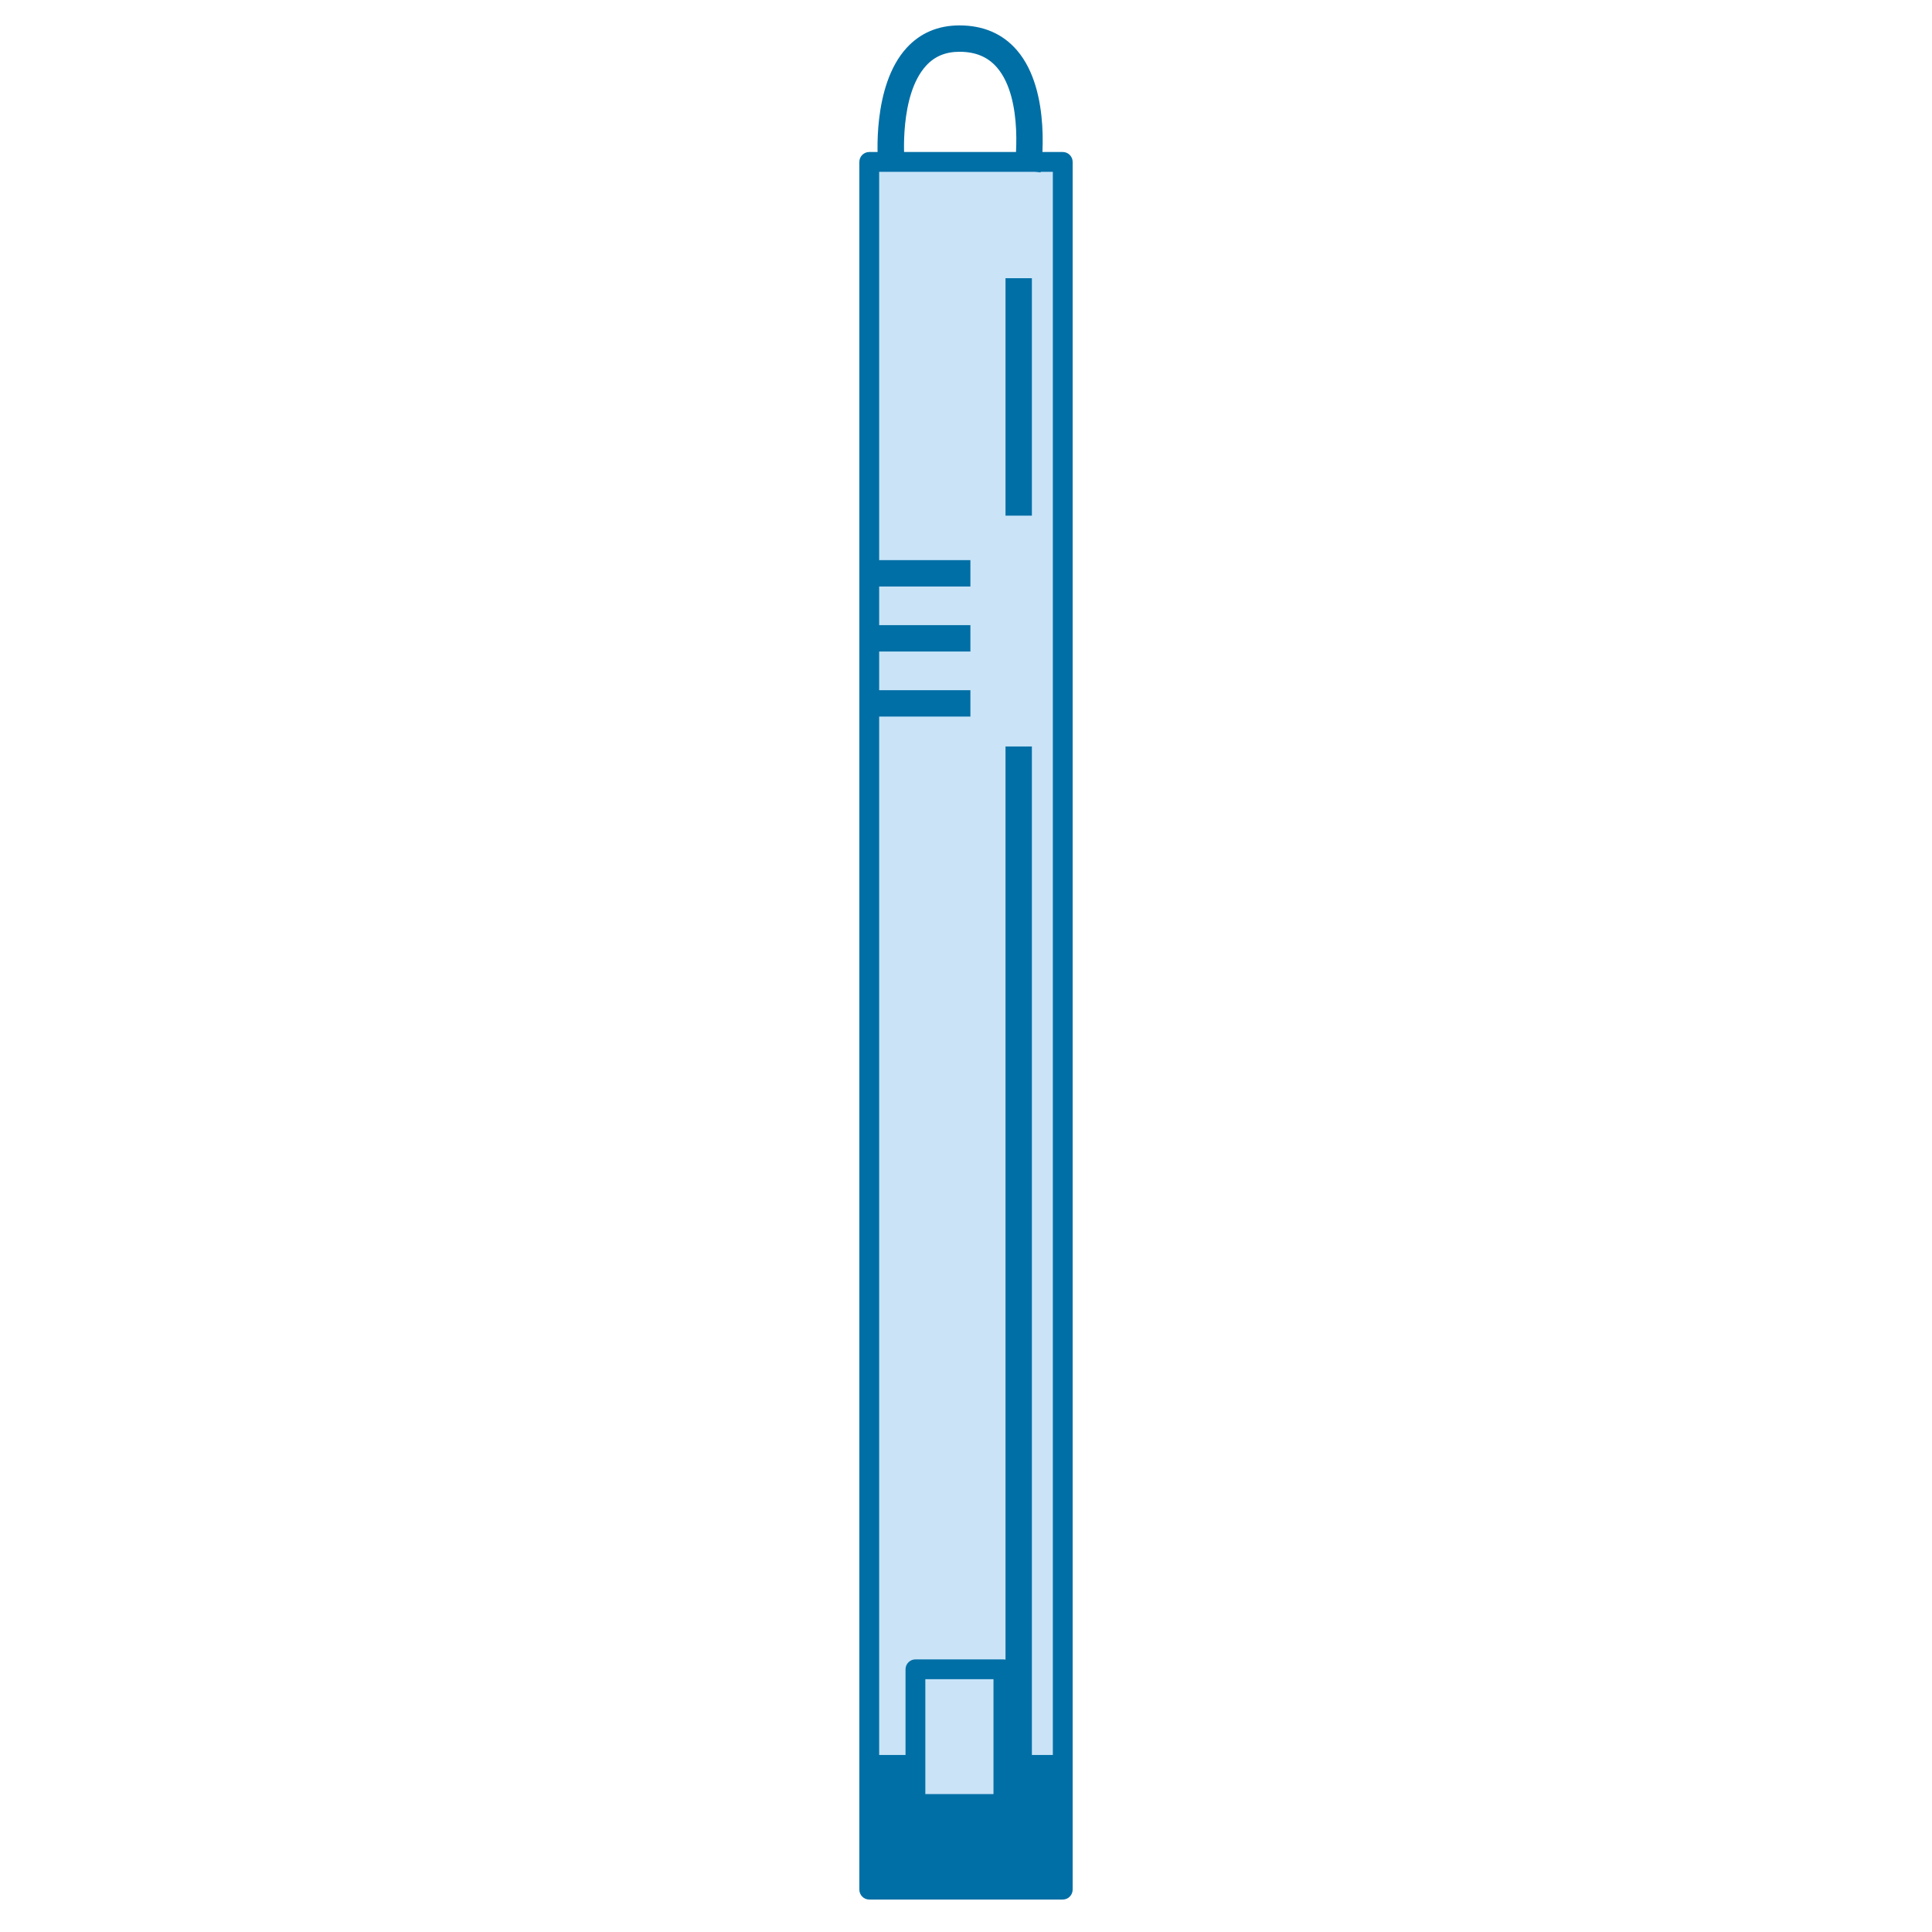
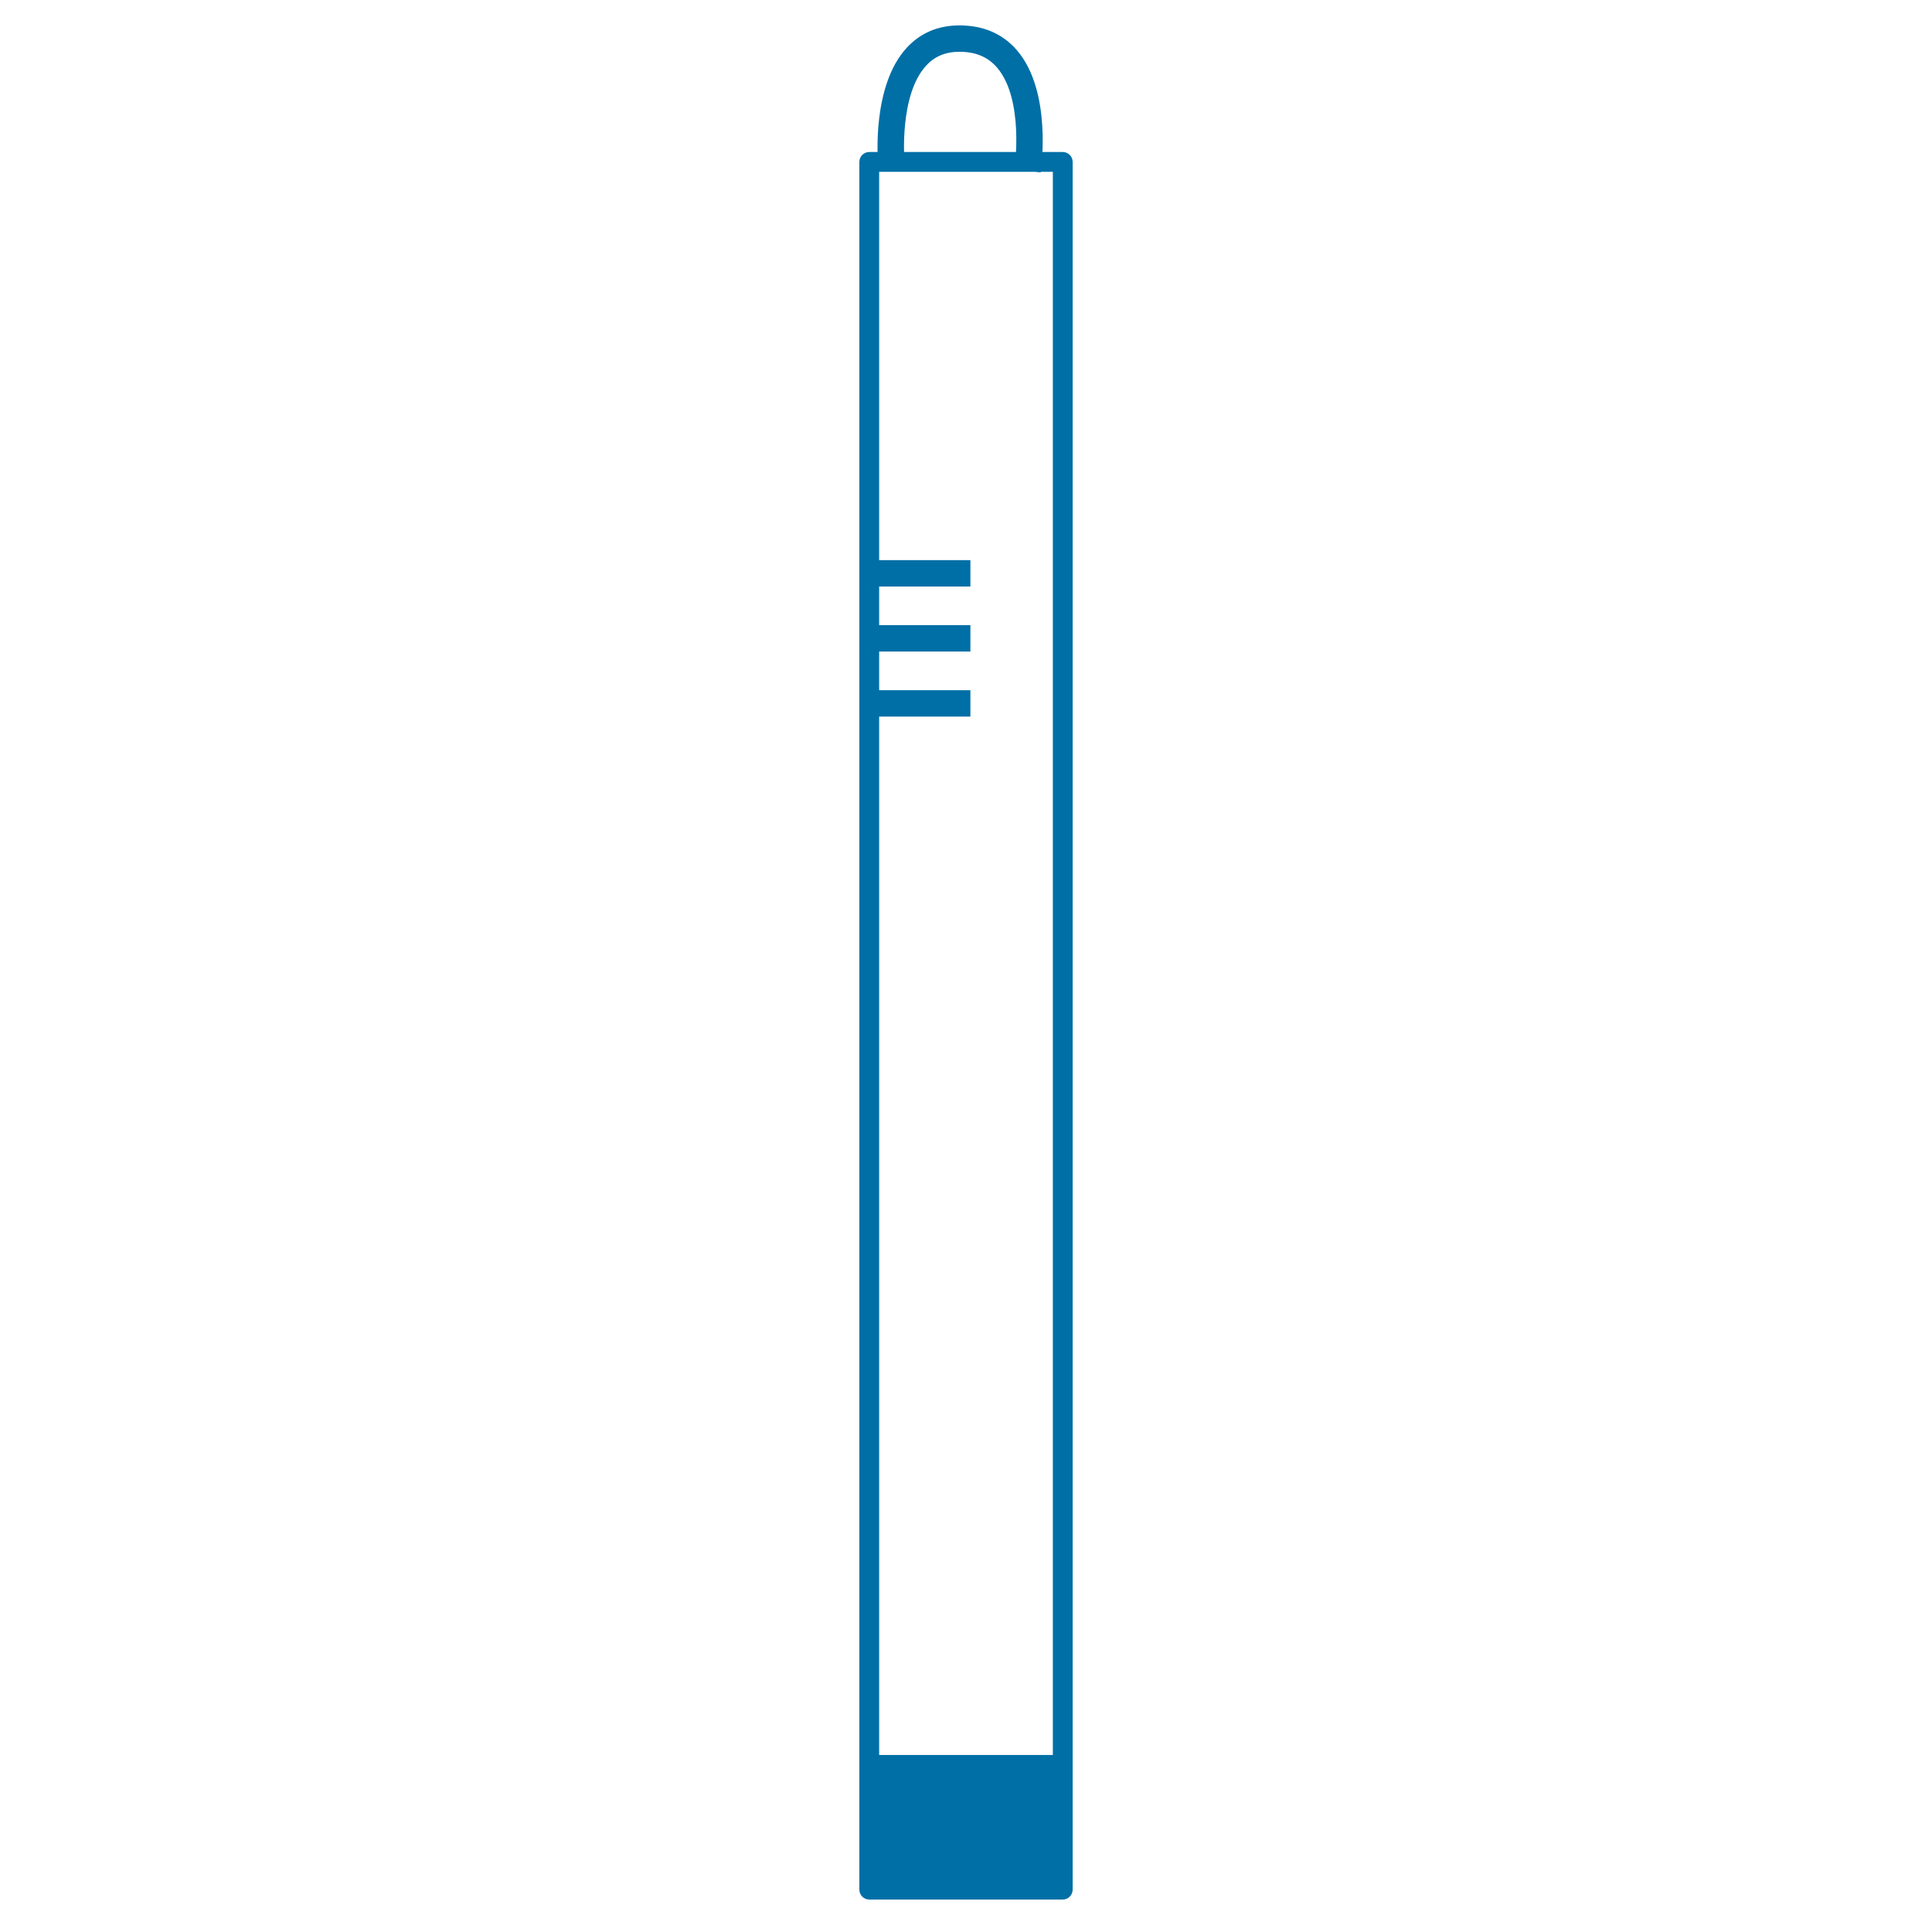
<svg xmlns="http://www.w3.org/2000/svg" version="1.1" id="Слой_1" x="0px" y="0px" width="40px" height="40px" viewBox="0 0 40 40" enable-background="new 0 0 40 40" xml:space="preserve">
  <g>
    <g>
-       <rect x="17.997" y="3.352" fill="#CAE3F7" width="4.006" height="35.771" />
      <path fill="#006FA6" d="M22.003,39.328h-4.006c-0.113,0-0.205-0.092-0.205-0.205V3.352c0-0.113,0.092-0.205,0.205-0.205h4.006    c0.113,0,0.205,0.092,0.205,0.205v35.771C22.208,39.236,22.116,39.328,22.003,39.328z M18.202,38.919h3.596V3.557h-3.596V38.919z" />
    </g>
    <rect x="17.997" y="36.335" fill="#006FA6" width="4.006" height="2.788" />
    <g>
-       <rect x="18.953" y="34.561" fill="#CAE3F7" width="1.821" height="2.788" />
-       <path fill="#006FA6" d="M20.774,37.554h-1.821c-0.113,0-0.205-0.092-0.205-0.205v-2.788c0-0.113,0.092-0.205,0.205-0.205h1.821    c0.112,0,0.204,0.092,0.204,0.205v2.788C20.979,37.462,20.887,37.554,20.774,37.554z M19.158,37.144h1.411v-2.378h-1.411V37.144z" />
-     </g>
+       </g>
    <rect x="18.088" y="11.597" fill="#006FA6" width="2.003" height="0.546" />
-     <rect x="20.818" y="5.76" fill="#006FA6" width="0.546" height="4.916" />
-     <rect x="20.818" y="15.455" fill="#006FA6" width="0.546" height="21.711" />
    <rect x="18.088" y="12.943" fill="#006FA6" width="2.003" height="0.546" />
    <rect x="18.088" y="14.29" fill="#006FA6" width="2.003" height="0.546" />
    <path fill="#006FA6" d="M21.544,3.57l-0.539-0.081c0.002-0.014,0.205-1.432-0.364-2.092c-0.189-0.219-0.443-0.325-0.776-0.325   c-0.288,0-0.514,0.094-0.691,0.288c-0.56,0.611-0.449,1.951-0.448,1.965L18.18,3.372c-0.006-0.064-0.132-1.591,0.59-2.38   c0.283-0.309,0.651-0.466,1.095-0.466c0.495,0,0.896,0.173,1.19,0.515C21.787,1.892,21.556,3.502,21.544,3.57z" />
  </g>
</svg>